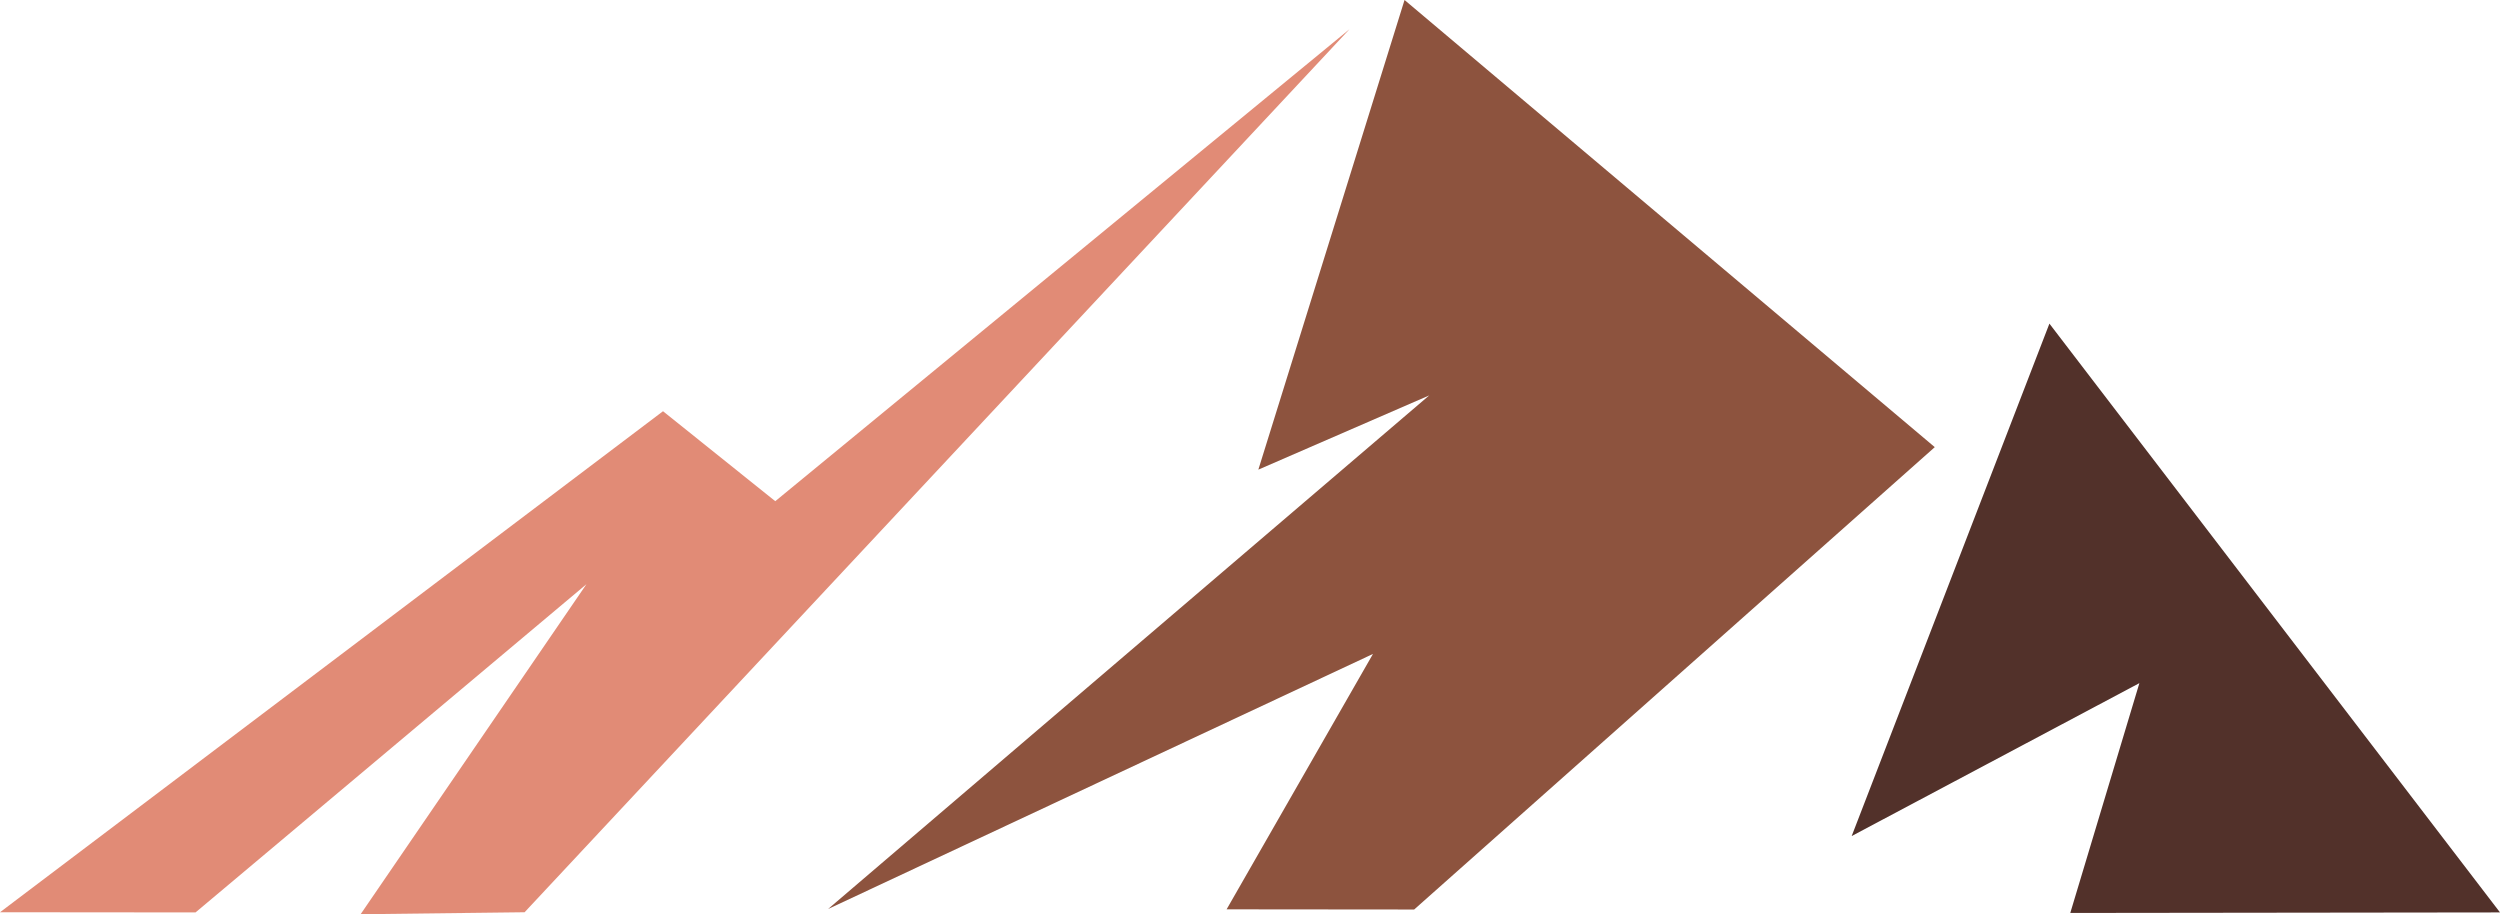
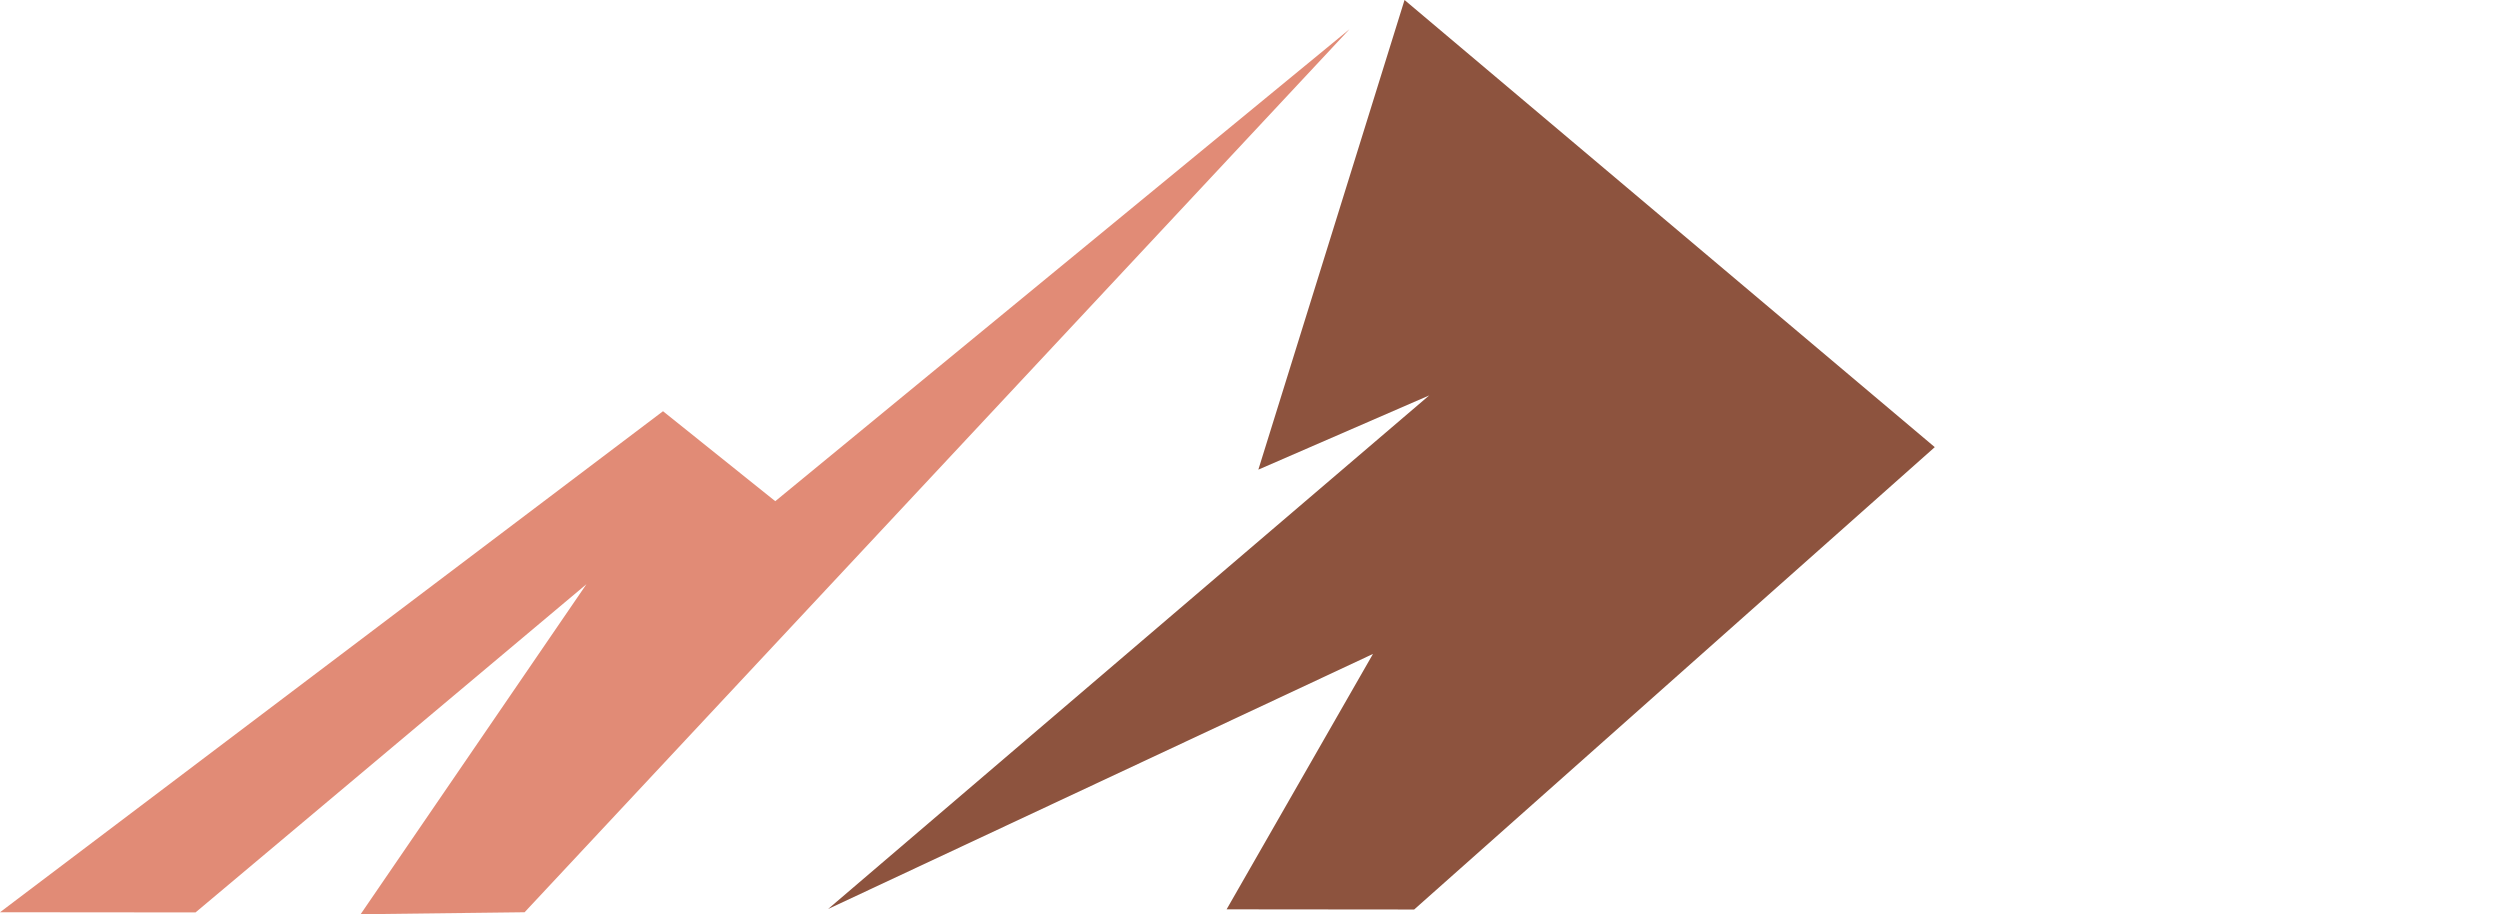
<svg xmlns="http://www.w3.org/2000/svg" width="98" height="35.838" fill-rule="evenodd">
  <path d="M0,35.76,25.99,16.12l4.4,3.527L52.9,1.145,20.564,35.76l-6.428.078L22.989,22.9,7.665,35.767Z" fill="#e18b76" />
  <path d="M49.327 18.41L55.058 0l20.785 17.528-20.408 18.125-7.352-.007 5.738-10.012-21.361 10L56.025 15.5z" fill="#8d533e" />
-   <path d="M80.337 12.686L98 35.767l-16.845.021 2.709-9.009-11.278 5.994z" fill="#52312a" />
</svg>